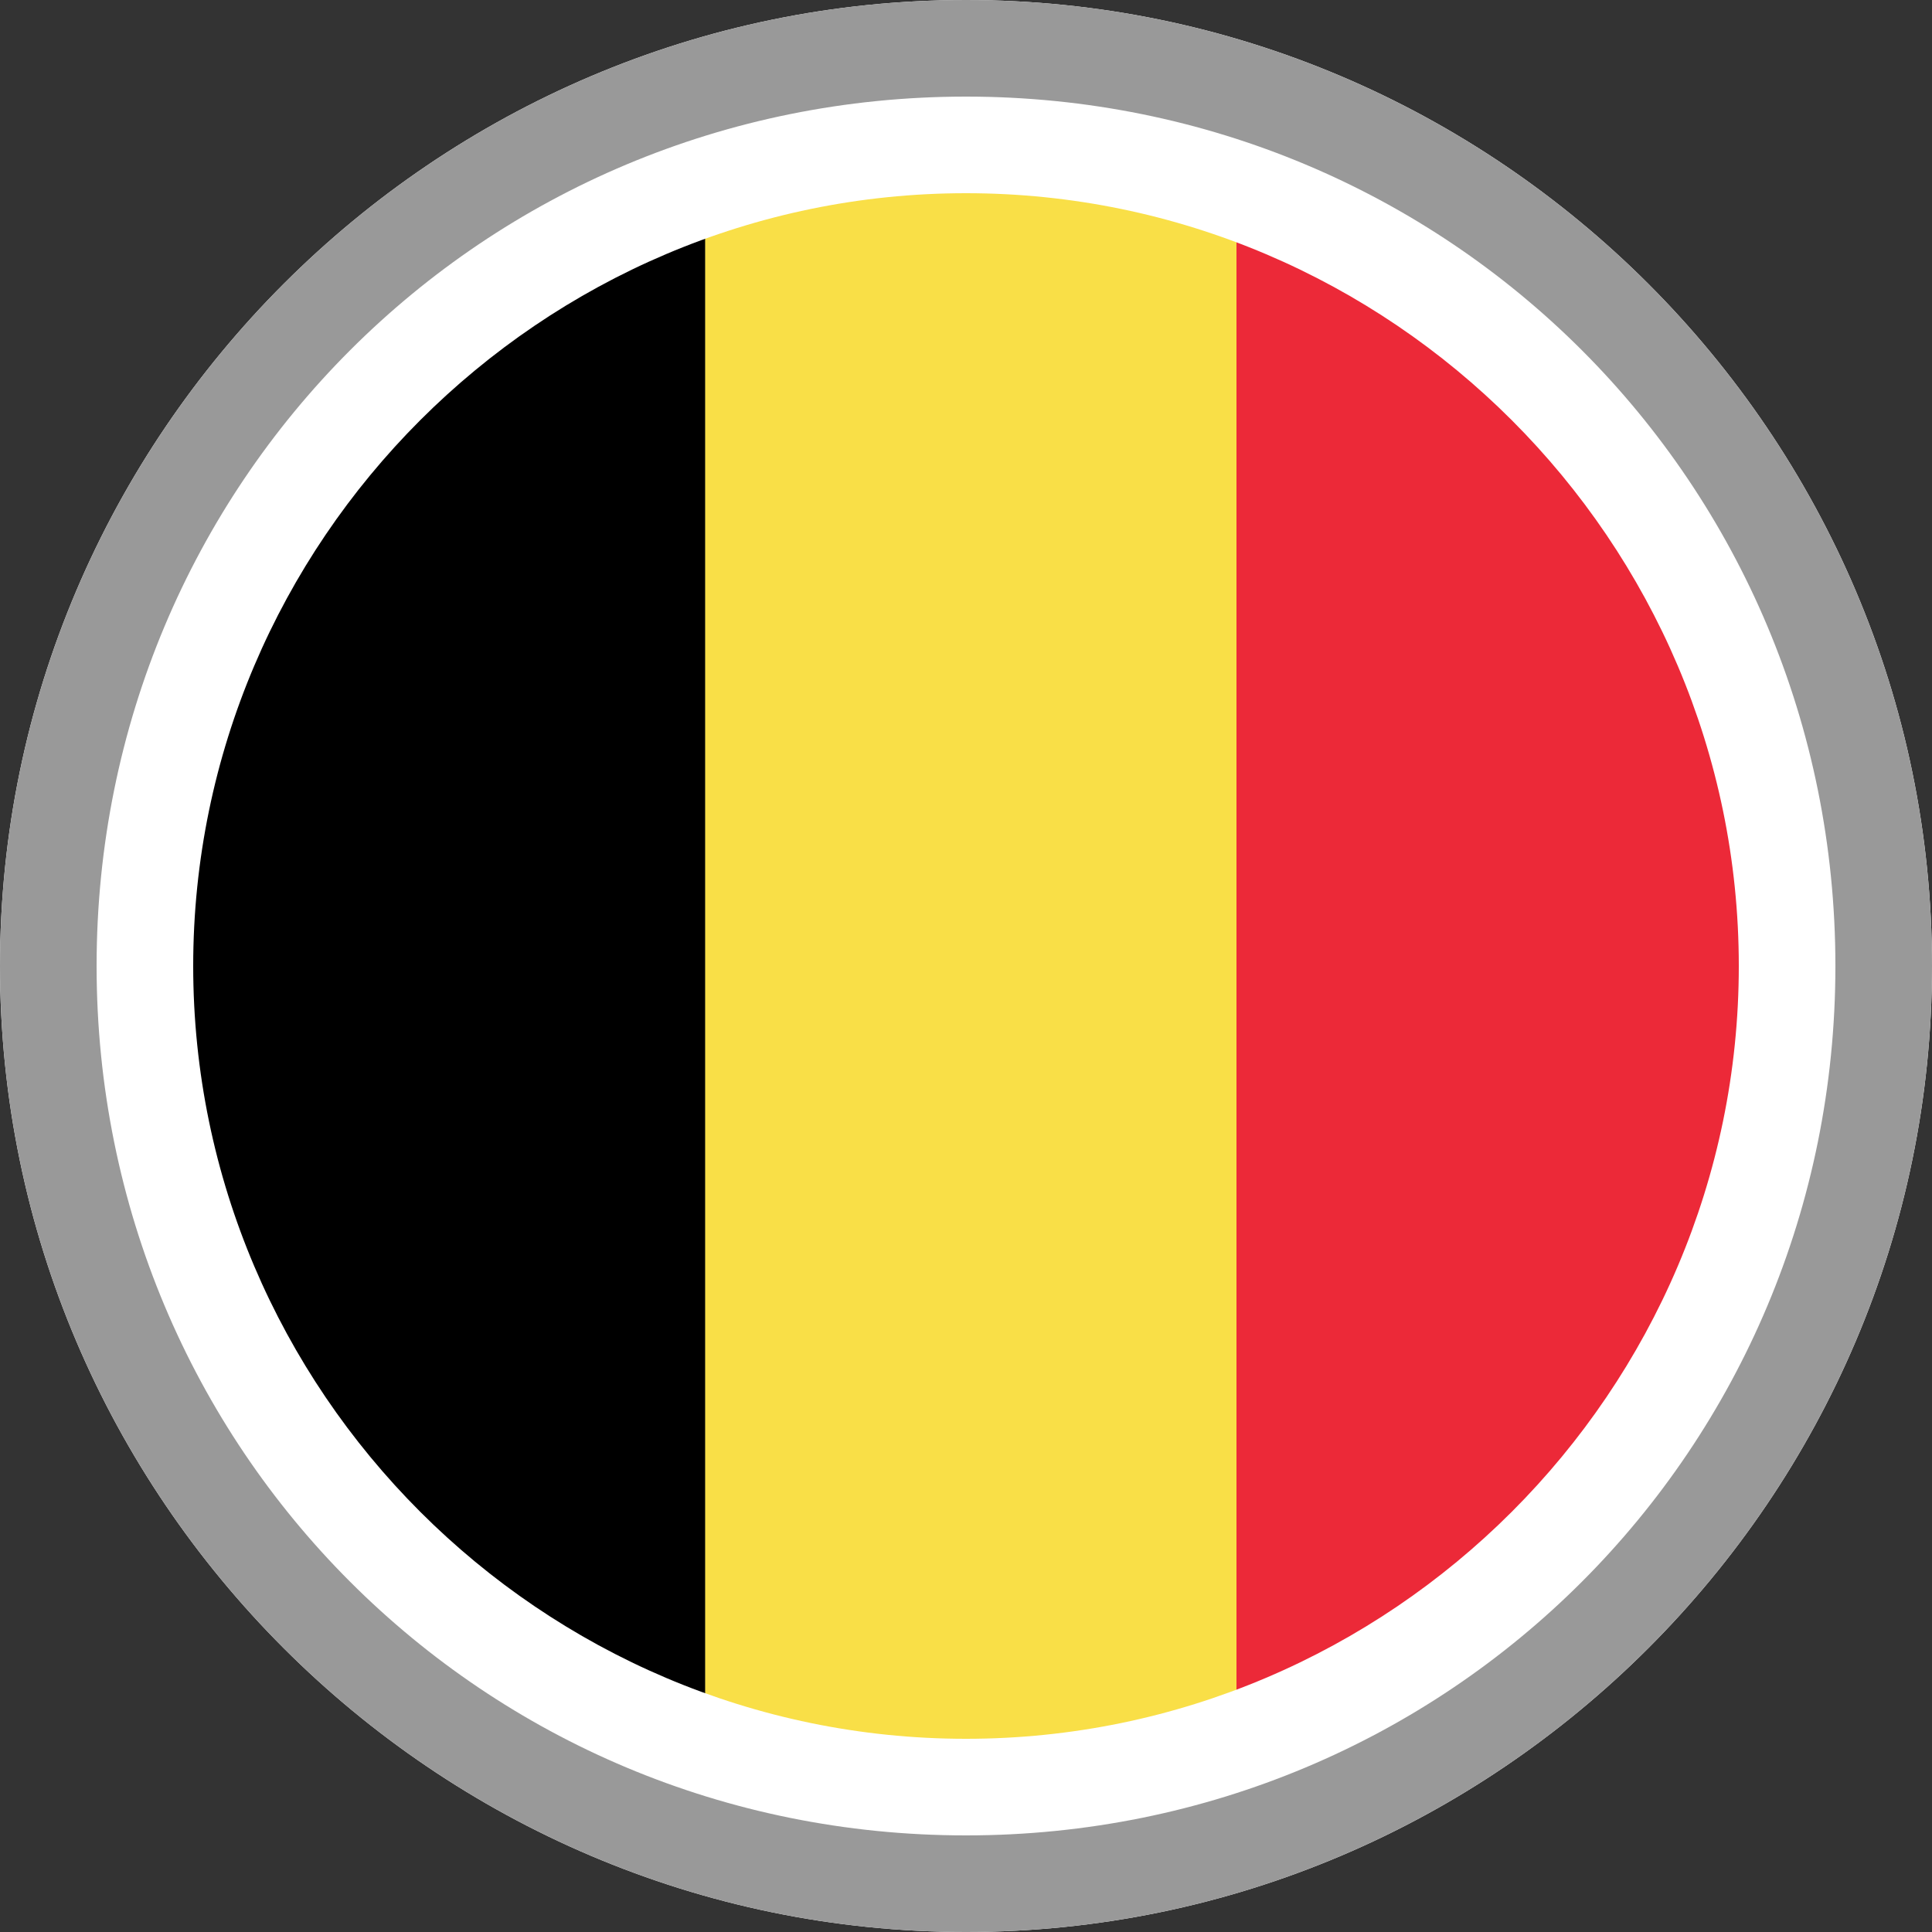
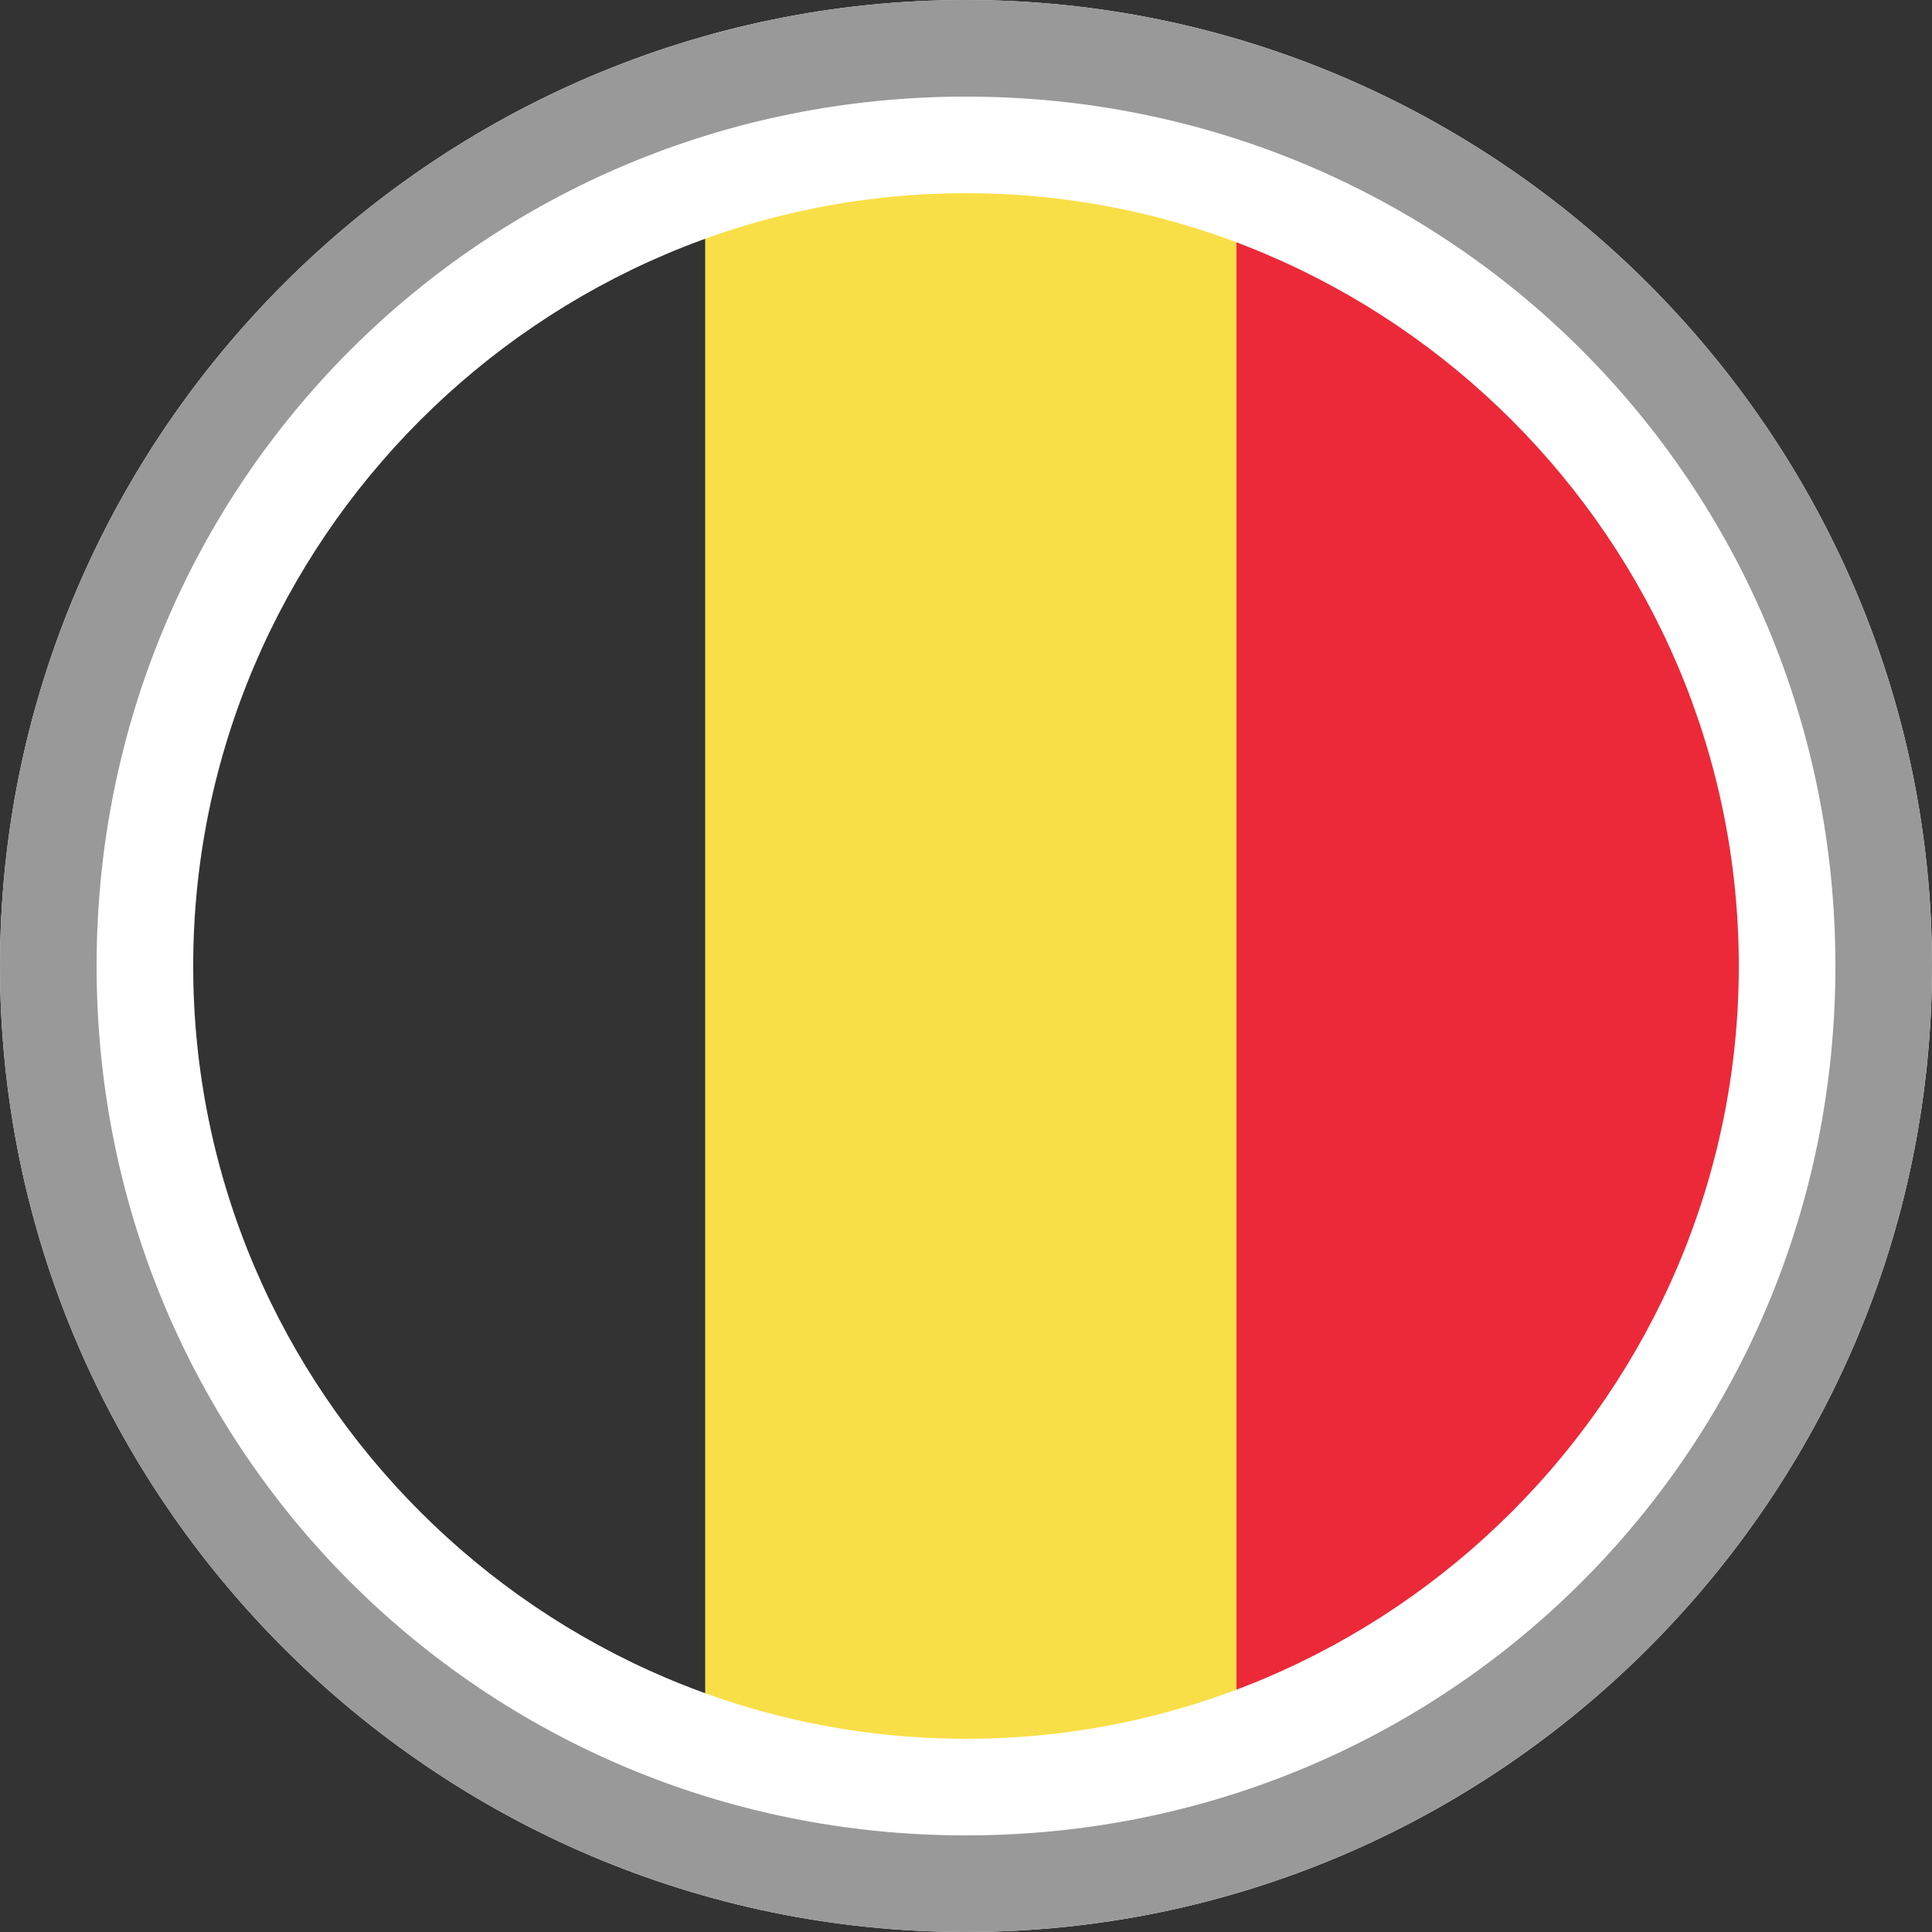
<svg xmlns="http://www.w3.org/2000/svg" version="1.1" id="flags_ready_18x18px" x="0px" y="0px" viewBox="0 0 20 20" style="enable-background:new 0 0 20 20;" xml:space="preserve">
  <rect x="0" y="0" width="20" height="20" fill="#333333" stroke="none" />
  <style type="text/css">
	.st0{fill:#FFFFFF;}
	.st1{fill:#B12233;}
	.st2{fill:#3C3B6D;}
	.st3{fill:#999999;}
	.st4{fill:#006747;}
	.st5{fill:#CD1225;}
	.st6{fill:#FBC942;}
	.st7{fill:#BD9B37;}
	.st8{fill:#9BA068;}
	.st9{fill:#707633;}
	.st10{fill:#006748;}
	.st11{fill:#CC2029;}
	.st12{fill:#30C1DB;}
	.st13{fill:#F7C740;}
	.st14{fill:#0C72A6;}
	.st15{fill:#F8A952;}
	.st16{fill:#943120;}
	.st17{fill:#231F20;}
	.st18{fill:#0B8388;}
	.st19{fill:#8BBDBE;}
	.st20{fill:#05534E;}
	.st21{fill:none;stroke:#39B54A;stroke-width:0.236;stroke-miterlimit:10;}
	.st22{fill:none;stroke:#00A651;stroke-width:0.944;stroke-miterlimit:10;}
	.st23{fill:none;stroke:#00A651;stroke-width:0.472;stroke-miterlimit:10;}
	.st24{fill:url(#SVGID_1_);}
	.st25{fill:url(#SVGID_2_);}
	.st26{fill:url(#SVGID_4_);}
	.st27{fill:url(#SVGID_5_);}
	.st28{fill:url(#SVGID_6_);}
	.st29{fill:url(#SVGID_7_);}
	.st30{fill:url(#SVGID_8_);}
	.st31{fill:url(#SVGID_9_);}
	.st32{fill:url(#SVGID_10_);}
	.st33{fill:url(#SVGID_11_);}
	.st34{fill:url(#SVGID_12_);}
	.st35{fill:url(#SVGID_13_);}
	.st36{fill:url(#SVGID_14_);}
	.st37{fill:url(#SVGID_15_);}
	.st38{fill:url(#SVGID_16_);}
	.st39{fill:#F8C73E;}
	.st40{fill:#77722F;}
	.st41{fill:#A7AB71;}
	.st42{fill:#949457;}
	.st43{fill:#AE6F2A;}
	.st44{fill:#FFF200;}
	.st45{fill:#C5C6A6;}
	.st46{fill:#A3A395;}
	.st47{fill:#4C2915;}
	.st48{fill:#8E4520;}
	.st49{fill:#D1A467;}
	.st50{fill:#AA6C2A;}
	.st51{fill:#DAAC6D;}
	.st52{fill:#8F4620;}
	.st53{fill:#BC7E2F;}
	.st54{fill:#E6E7E8;}
	.st55{fill:#F06D19;}
	.st56{fill:#FBD023;}
	.st57{fill:#053891;}
	.st58{fill:#D42B1E;}
	.st59{fill:#009B3A;}
	.st60{fill:#FEDF00;}
	.st61{fill:#002776;}
	.st62{fill:#74ABDE;}
	.st63{fill:#F5B31A;}
	.st64{fill:#83330B;}
	.st65{fill:#005BBB;}
	.st66{fill:#FFD500;}
	.st67{fill:#05539D;}
	.st68{fill:#DF3A3D;}
	.st69{fill:#006506;}
	.st70{fill:#FF0302;}
	.st71{fill:#063296;}
	.st72{fill:#FDFE1F;}
	.st73{fill:#DB153B;}
	.st74{fill:#AE1C28;}
	.st75{fill:#21468B;}
	.st76{fill:#191994;}
	.st77{fill:#0993DB;}
	.st78{fill:#F6DA24;}
	.st79{fill:#CD1223;}
	.st80{fill:#04247B;}
	.st81{fill:#CE152A;}
	.st82{fill:#062493;}
	.st83{fill:#EC2938;}
	.st84{fill:#C50C1E;}
	.st85{fill:#FEC315;}
	.st86{fill:#C7B011;}
	.st87{fill:#AC1518;}
	.st88{fill:#028E6E;}
	.st89{fill:#CBCBCB;}
	.st90{fill:#095BBD;}
	.st91{fill:#C7B013;}
	.st92{fill:#00AEEF;}
	.st93{fill:#C7B112;}
	.st94{fill:#FED592;}
	.st95{fill:#028D6E;}
	.st96{fill:#C7B012;}
	.st97{fill:#C6B011;}
	.st98{fill:#103BEE;}
	.st99{fill:#DB4445;}
	.st100{fill:#EC72A9;}
	.st101{fill:#DC0201;}
	.st102{fill:#FECD17;}
	.st103{fill:#D52B1E;}
	.st104{fill:#F9DF47;}
	.st105{clip-path:url(#SVGID_17_);fill:#FFFFFF;}
	.st106{clip-path:url(#SVGID_17_);fill:#ED2939;}
	.st107{clip-path:url(#SVGID_17_);fill:#FFFEFE;}
	.st108{fill:#D9251D;}
	.st109{fill:#FEFE1E;}
	.st110{fill:#EC1C24;}
	.st111{fill:#241D4E;}
	.st112{fill:#0738A6;}
	.st113{fill:#C60C30;}
	.st114{fill:#003478;}
	.st115{fill:#BB022C;}
	.st116{fill:#DD2911;}
	.st117{fill:#FEDD19;}
	.st118{fill:#032774;}
	.st119{fill:#DF0333;}
	.st120{fill:#E20C17;}
	.st121{fill:#DD3831;}
	.st122{fill:#FEB51D;}
	.st123{fill:#00794D;}
	.st124{fill:#FF9933;}
	.st125{fill:#128807;}
	.st126{fill:#000088;}
	.st127{fill:#007A3D;}
	.st128{fill:#FCFDFD;}
	.st129{display:none;}
	.st130{display:inline;}
	.st131{fill:#CEC800;}
	.st132{fill-rule:evenodd;clip-rule:evenodd;fill:#CEC800;}
	.st133{display:inline;fill-rule:evenodd;clip-rule:evenodd;fill:#CEC800;}
</style>
  <g id="Latin_and_North_America">
    <g id="CO-Colombia">
	</g>
  </g>
  <g id="Europe">
    <g id="UA-Ukraine">
	</g>
    <g id="HR-Croatia">
	</g>
    <g id="BE-Belgium">
      <g id="XMLID_8809_">
-         <path id="XMLID_8812_" d="M1.8,10c0,3.6,2.3,6.6,5.5,7.8V2.2C4,3.4,1.8,6.4,1.8,10z" />
        <path id="XMLID_8811_" class="st83" d="M18.3,10c0-3.6-2.3-6.6-5.5-7.8v15.6C15.9,16.6,18.3,13.6,18.3,10z" />
        <path id="XMLID_8810_" class="st104" d="M10,1.8c-1,0-1.9,0.2-2.7,0.5v15.6c0.9,0.3,1.8,0.5,2.7,0.5c1,0,1.9-0.2,2.8-0.5V2.2     C11.9,1.9,11,1.8,10,1.8z" />
      </g>
      <path class="st0" d="M10,2c4.4,0,8,3.6,8,8s-3.6,8-8,8s-8-3.6-8-8S5.6,2,10,2 M10,0C4.5,0,0,4.5,0,10s4.5,10,10,10s10-4.5,10-10    S15.5,0,10,0L10,0z" />
      <path class="st3" d="M10,1c5,0,9,4,9,9s-4,9-9,9s-9-4-9-9S5,1,10,1 M10,0C4.5,0,0,4.5,0,10s4.5,10,10,10s10-4.5,10-10S15.5,0,10,0    L10,0z" />
    </g>
  </g>
  <g id="Asia_Pacific">
    <g id="ID-Indonesia">
	</g>
  </g>
  <g id="Africa_x2C__Middle_East_and_India">
    <g id="SA-South_Africa">
	</g>
  </g>
  <g id="INT-English">
</g>
  <g id="LABEL" class="st129">
</g>
</svg>